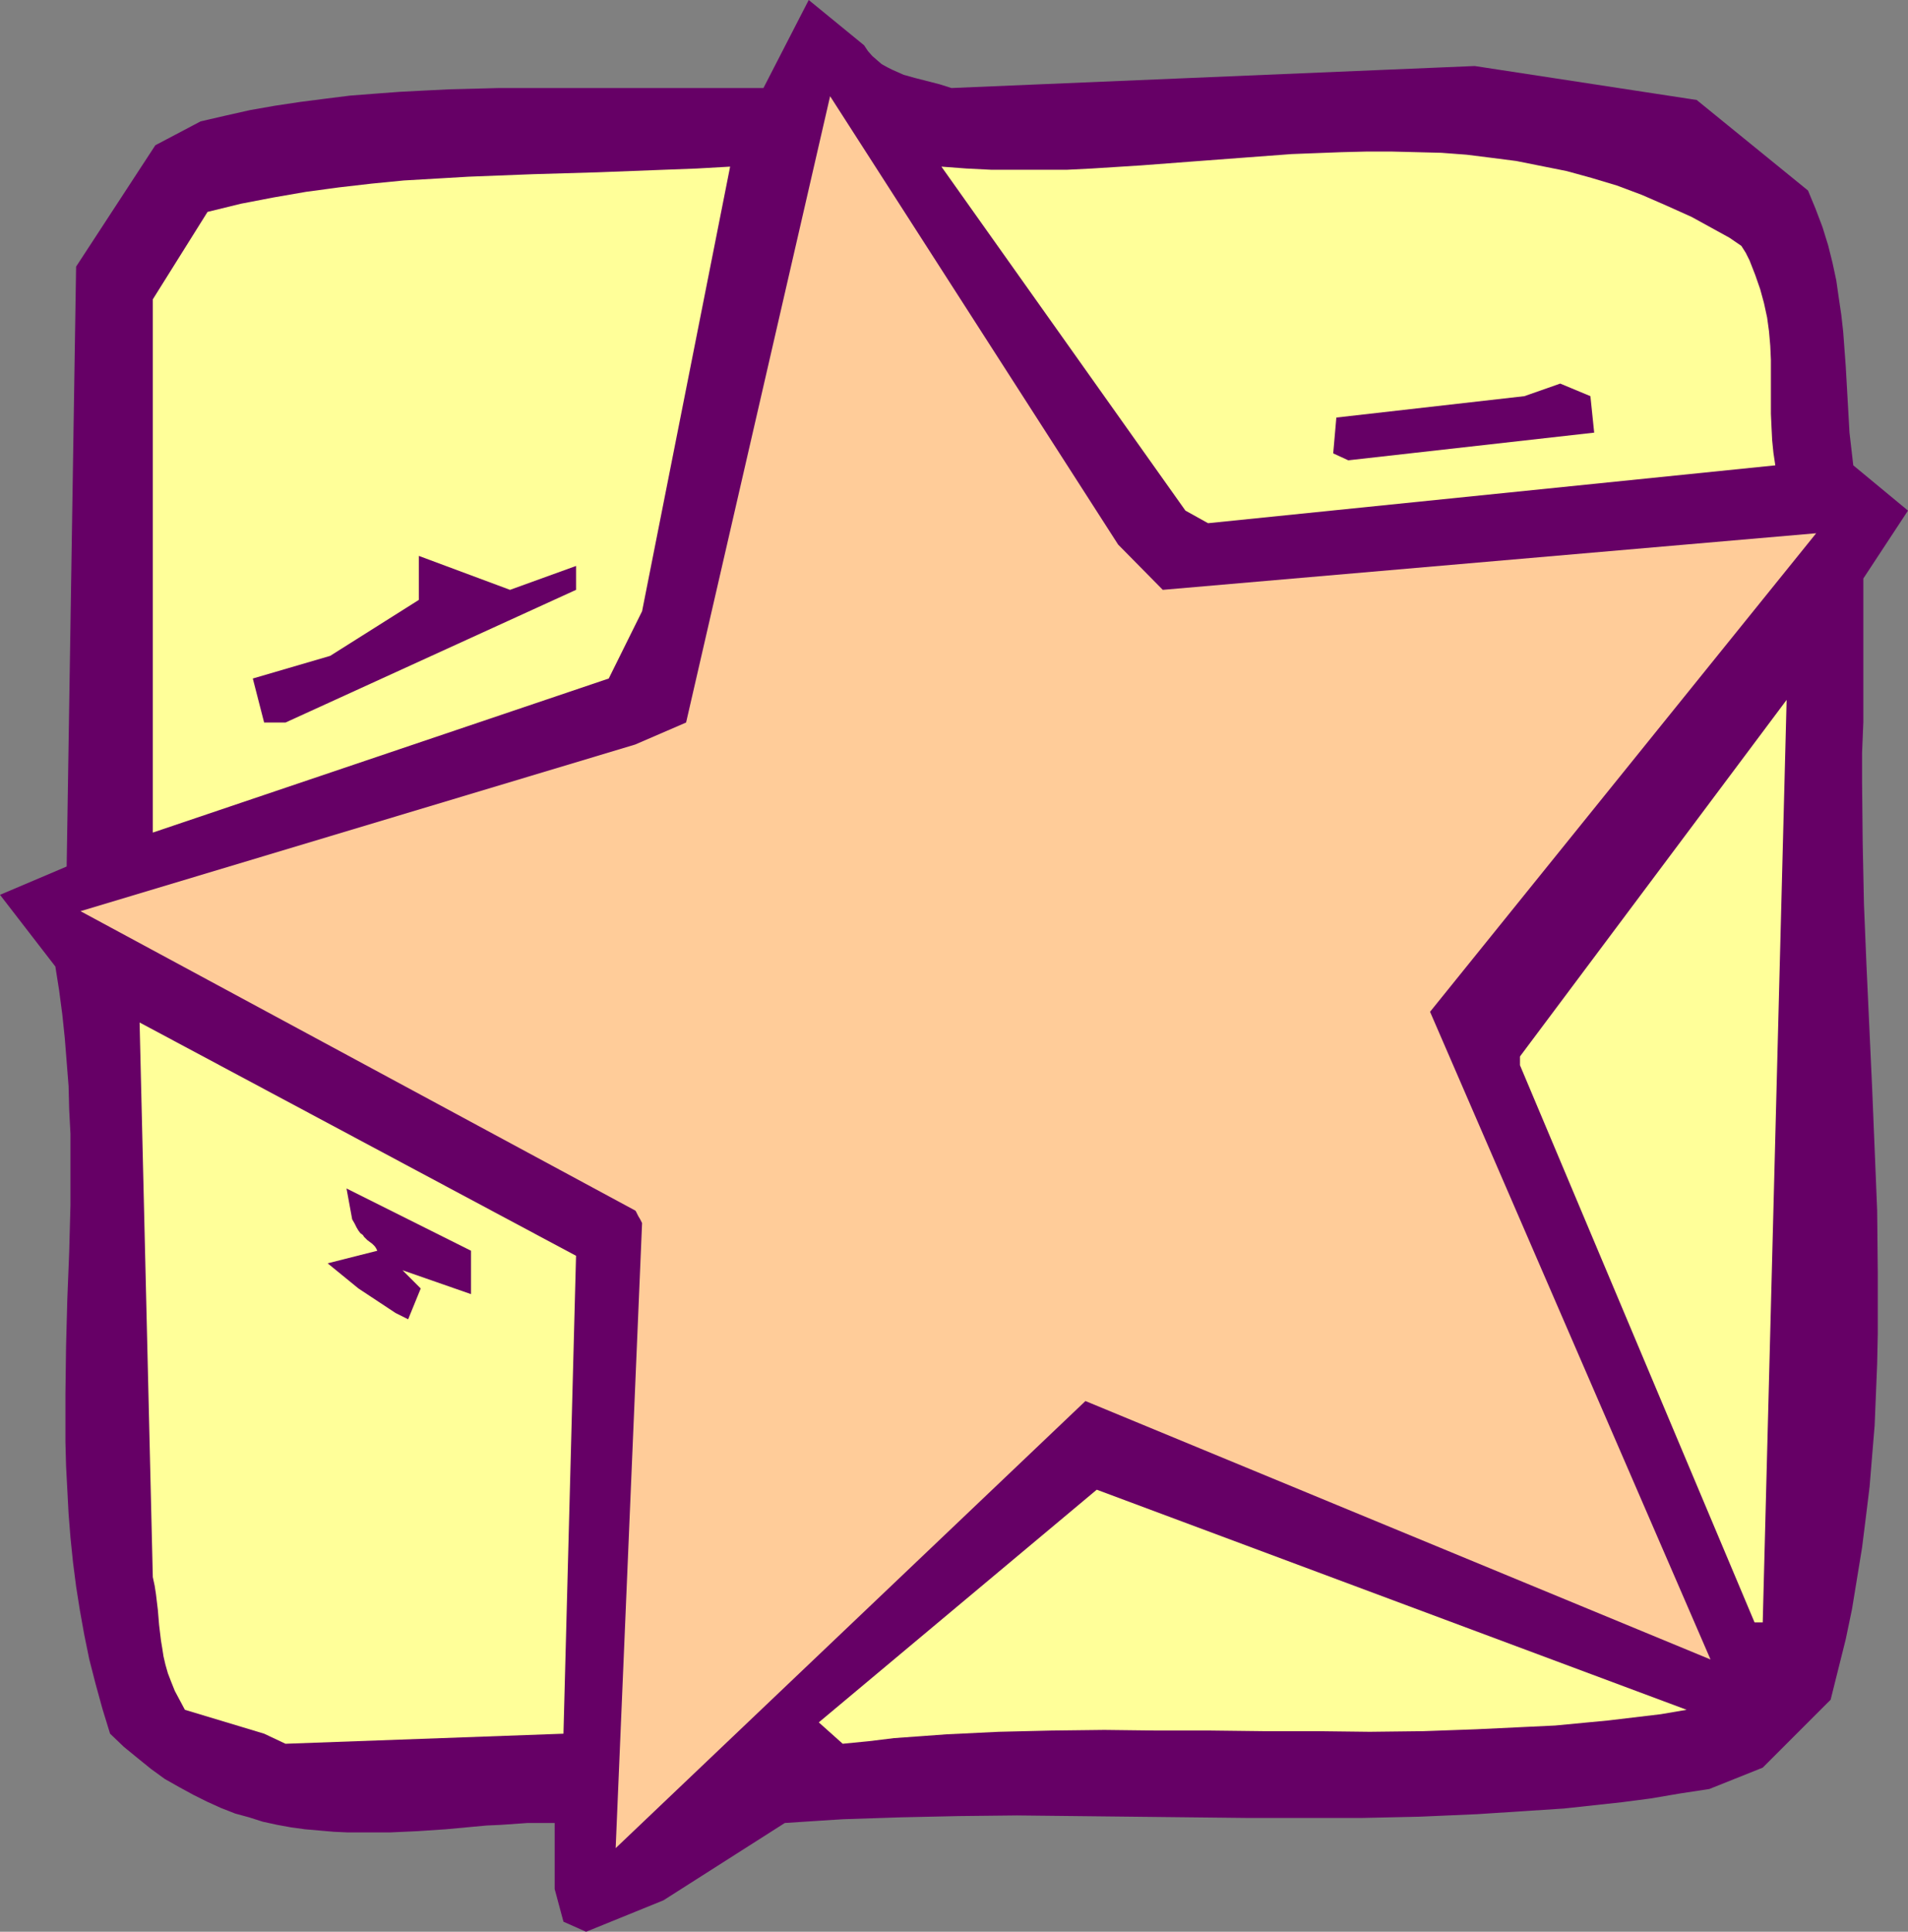
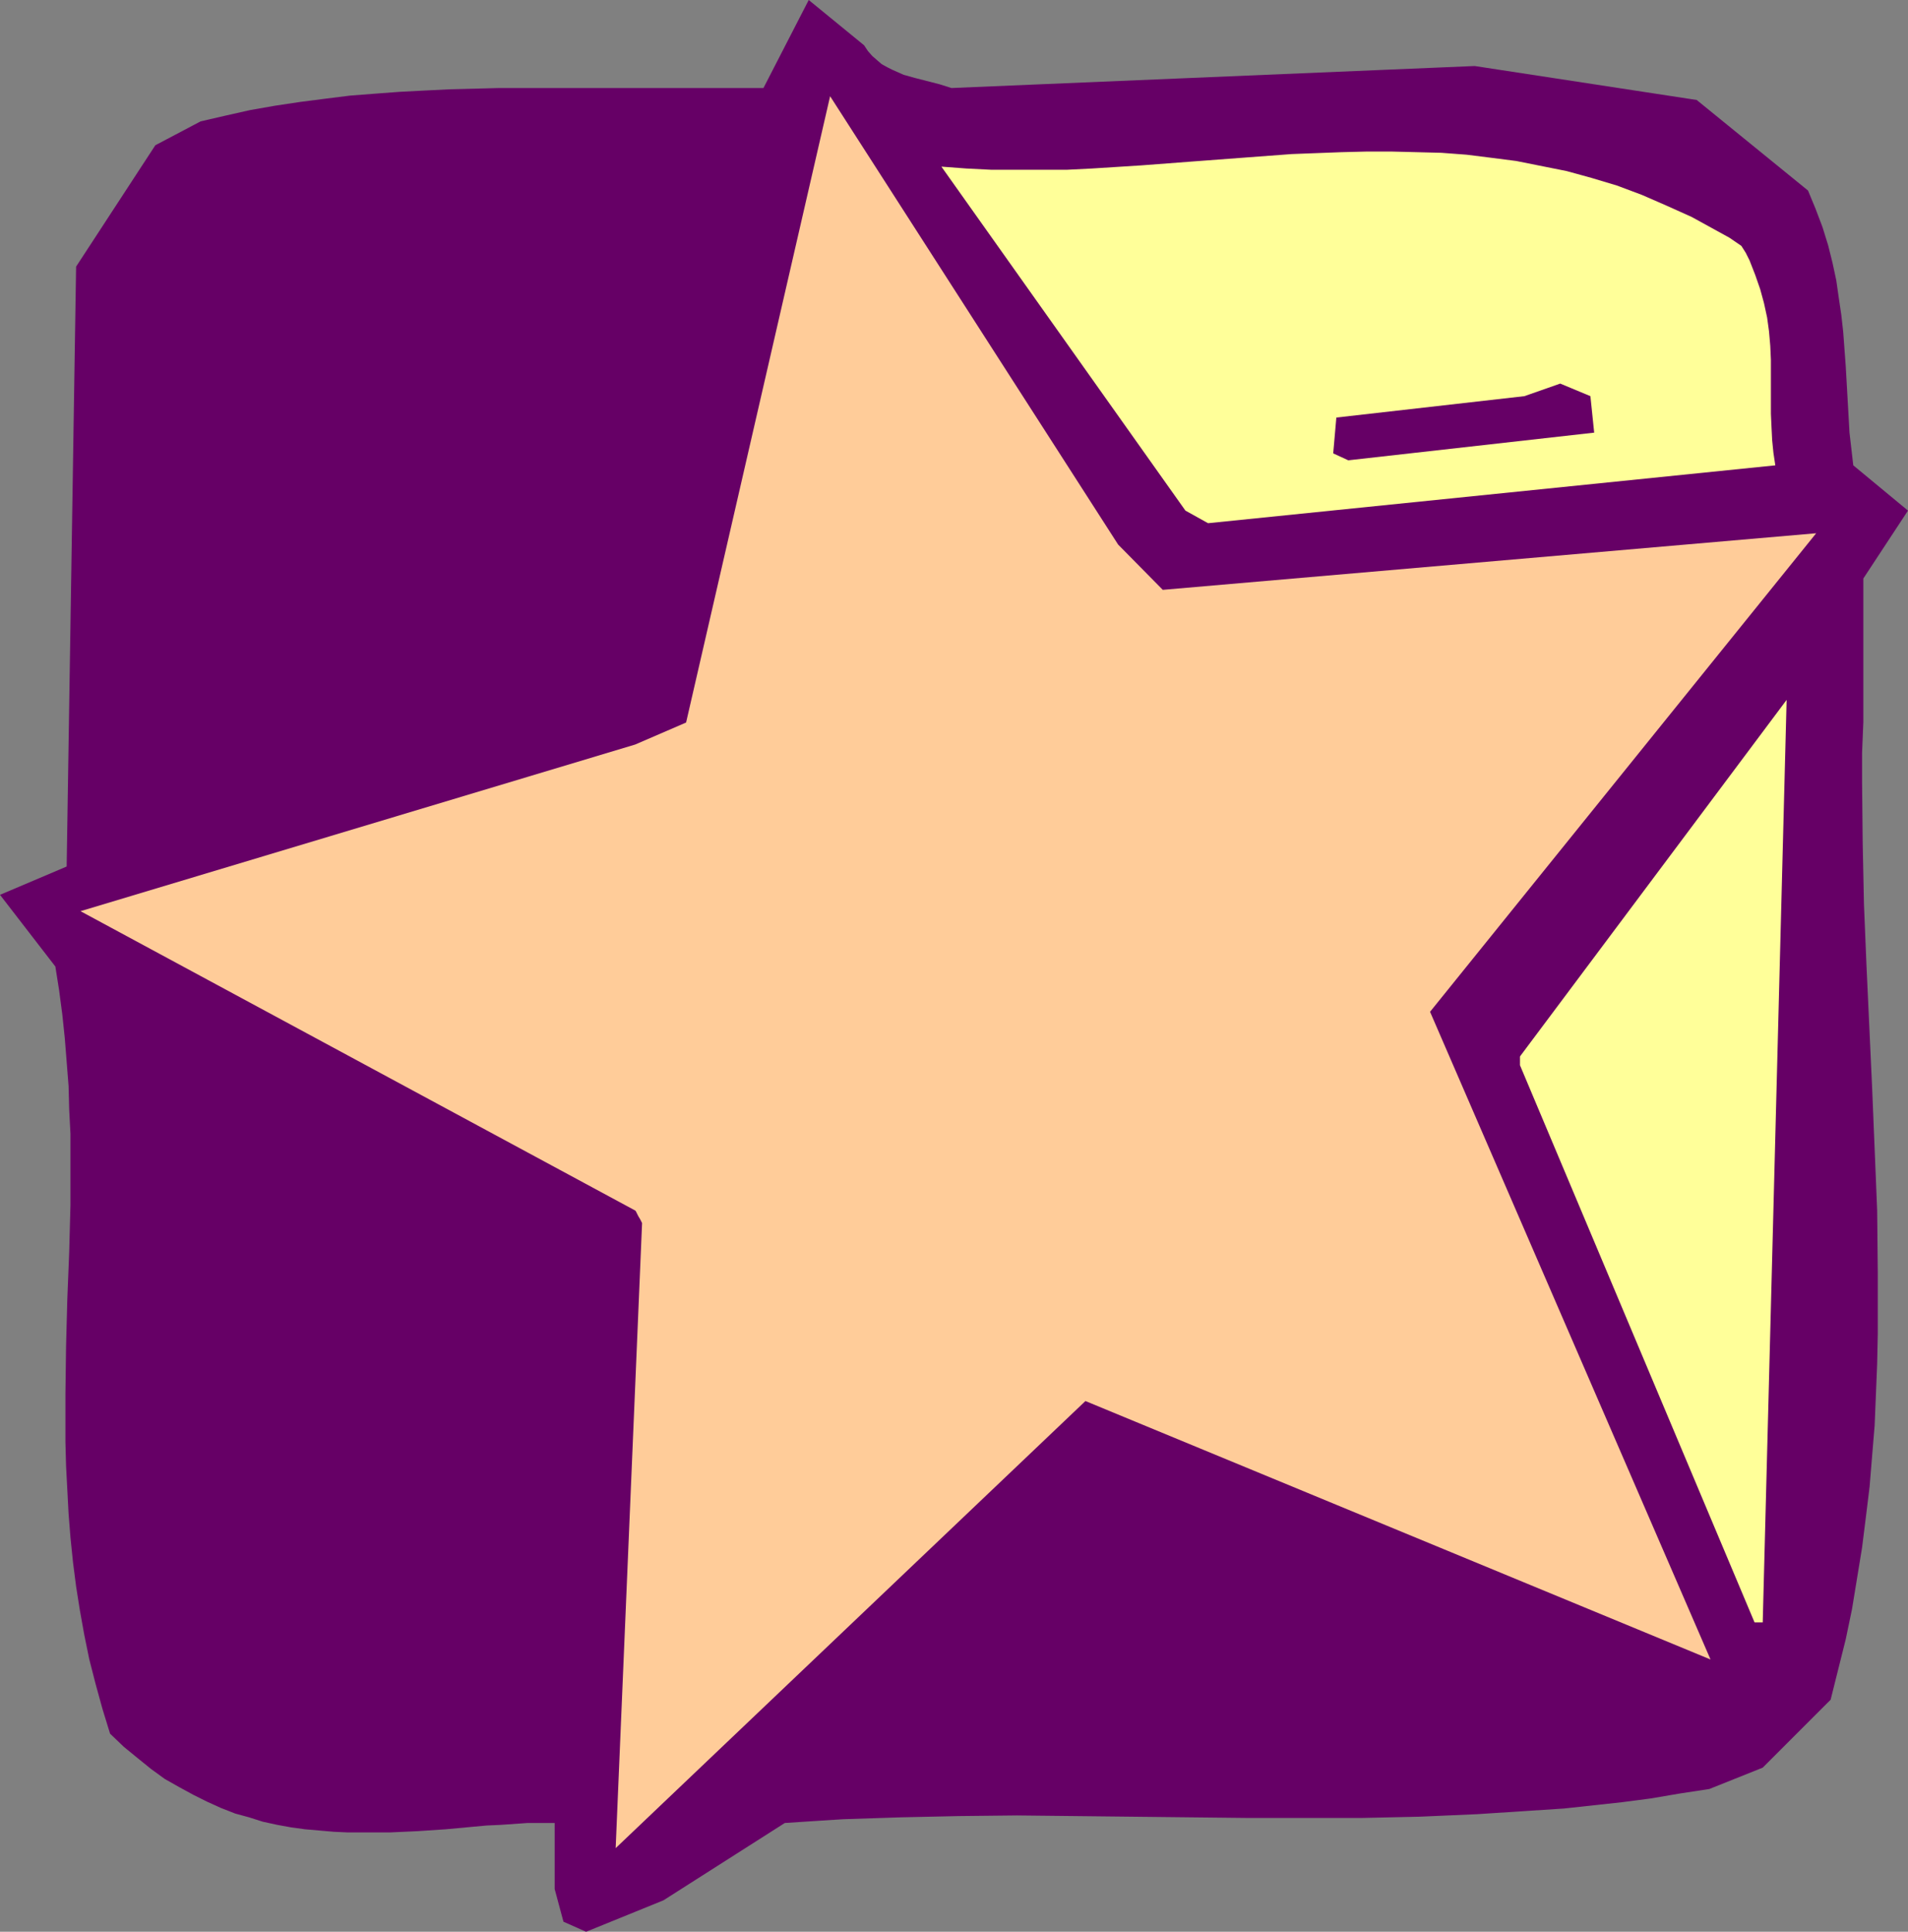
<svg xmlns="http://www.w3.org/2000/svg" xmlns:ns1="http://sodipodi.sourceforge.net/DTD/sodipodi-0.dtd" xmlns:ns2="http://www.inkscape.org/namespaces/inkscape" version="1.0" width="129.724mm" height="131.317mm" id="svg10" ns1:docname="Star 078.wmf">
  <rect width="100%" height="100%" fill="#808080" stroke="none" />
  <ns1:namedview id="namedview10" pagecolor="#ffffff" bordercolor="#000000" borderopacity="0.25" ns2:showpageshadow="2" ns2:pageopacity="0.0" ns2:pagecheckerboard="0" ns2:deskcolor="#d1d1d1" ns2:document-units="mm" />
  <defs id="defs1">
    <pattern id="WMFhbasepattern" patternUnits="userSpaceOnUse" width="6" height="6" x="0" y="0" />
  </defs>
  <path style="fill:#660066;fill-opacity:1;fill-rule:evenodd;stroke:none" d="m 144.793,493.732 -2.262,-8.401 V 468.367 h -6.949 l -6.949,0.485 -3.555,0.162 -3.555,0.323 -6.949,0.646 -7.272,0.485 -7.11,0.323 h -7.272 -3.555 l -3.555,-0.162 -3.717,-0.323 -3.717,-0.323 -3.555,-0.485 -3.555,-0.646 -3.717,-0.808 -3.555,-1.131 -3.555,-0.969 -3.717,-1.454 -3.555,-1.616 -3.555,-1.777 -3.555,-1.939 -3.717,-2.1 -3.555,-2.585 -3.394,-2.747 -3.555,-2.908 -3.555,-3.393 -1.939,-6.301 -1.778,-6.462 -1.616,-6.301 -1.293,-6.301 -1.131,-6.301 -0.97,-6.139 -0.808,-6.301 -0.646,-6.301 -0.485,-6.139 -0.323,-6.139 -0.323,-6.139 -0.162,-6.139 v -12.279 l 0.162,-12.279 0.323,-12.117 0.485,-12.117 0.323,-12.117 v -12.279 -5.978 l -0.323,-6.139 -0.162,-6.139 -0.485,-6.139 -0.485,-6.139 -0.646,-6.139 -0.808,-6.139 -0.97,-6.139 v 0 L 0,229.902 17.13,222.632 19.554,68.502 39.915,37.321 l 11.635,-6.139 6.302,-1.454 6.464,-1.454 6.464,-1.131 6.464,-0.969 6.302,-0.808 6.464,-0.808 6.302,-0.485 6.464,-0.485 6.302,-0.323 6.464,-0.323 12.605,-0.323 h 12.766 12.605 42.662 L 207.817,0 l 14.221,11.632 0.97,1.454 1.131,1.292 1.293,1.131 1.131,0.969 1.454,0.808 1.293,0.646 1.454,0.646 1.454,0.646 2.909,0.808 6.302,1.616 3.07,0.969 134.451,-5.655 57.045,8.724 28.603,23.265 1.939,4.685 1.778,4.685 1.454,4.685 1.131,4.524 0.97,4.524 0.646,4.524 0.646,4.362 0.485,4.362 0.646,8.724 0.485,8.563 0.485,8.563 0.485,4.201 0.485,4.201 14.059,11.632 -11.474,17.449 v 36.998 l -0.323,7.755 v 7.755 l 0.162,15.51 0.323,15.671 0.646,15.671 1.454,31.504 0.646,15.671 0.646,15.833 0.162,15.833 v 7.917 7.917 l -0.162,7.755 -0.323,7.917 -0.323,7.917 -0.646,7.755 -0.646,7.917 -0.97,7.917 -0.97,7.755 -1.293,7.917 -1.293,7.917 -1.616,7.755 -1.939,7.755 -1.939,7.755 -17.453,17.449 -13.736,5.493 -7.434,1.131 -7.595,1.292 -7.434,0.969 -7.434,0.808 -7.434,0.808 -7.434,0.485 -7.434,0.485 -7.434,0.485 -14.867,0.646 -14.706,0.323 h -14.867 -14.706 l -29.573,-0.323 -14.706,-0.162 -14.867,-0.162 -14.867,0.162 -14.867,0.323 -14.867,0.485 -7.595,0.485 -7.434,0.485 -31.189,19.872 -19.877,8.078 z" id="path1" />
-   <path style="fill:#ffcc99;fill-opacity:1;fill-rule:evenodd;stroke:none" d="m 164.993,314.237 -0.485,-0.969 -0.485,-0.808 -0.323,-0.646 -0.162,-0.323 -0.162,-0.323 -0.162,-0.162 v 0 L 20.685,234.103 163.216,191.289 176.305,185.634 213.312,24.719 287.324,139.912 298.798,151.545 466.7,137.004 367.478,259.952 439.551,426.361 278.921,359.959 158.206,474.829 Z" id="path2" />
-   <path style="fill:#ffff99;fill-opacity:1;fill-rule:evenodd;stroke:none" d="m 67.872,445.425 -20.362,-6.139 -1.293,-2.423 -1.293,-2.423 -0.97,-2.423 -0.808,-2.1 -0.646,-2.262 -0.485,-2.1 -0.323,-2.1 -0.323,-1.939 -0.485,-4.039 -0.162,-1.939 -0.162,-1.939 -0.485,-4.039 -0.323,-2.1 -0.485,-2.262 -3.394,-142.497 112.15,59.939 -3.232,122.787 -71.427,2.585 z" id="path3" />
-   <path style="fill:#ffff99;fill-opacity:1;fill-rule:evenodd;stroke:none" d="m 210.403,442.517 71.427,-59.778 151.581,56.547 -6.626,1.131 -6.787,0.808 -6.787,0.808 -6.787,0.646 -6.787,0.646 -6.787,0.323 -13.574,0.646 -13.574,0.485 -13.736,0.162 -13.574,-0.162 h -13.736 l -13.574,-0.162 h -13.736 l -13.574,-0.162 -13.574,0.162 -13.574,0.323 -13.413,0.646 -6.626,0.485 -6.787,0.485 -6.626,0.808 -6.626,0.646 z" id="path4" />
+   <path style="fill:#ffcc99;fill-opacity:1;fill-rule:evenodd;stroke:none" d="m 164.993,314.237 -0.485,-0.969 -0.485,-0.808 -0.323,-0.646 -0.162,-0.323 -0.162,-0.323 -0.162,-0.162 L 20.685,234.103 163.216,191.289 176.305,185.634 213.312,24.719 287.324,139.912 298.798,151.545 466.7,137.004 367.478,259.952 439.551,426.361 278.921,359.959 158.206,474.829 Z" id="path2" />
  <path style="fill:#ffff99;fill-opacity:1;fill-rule:evenodd;stroke:none" d="M 450.863,416.829 390.587,273.685 v -2.262 l 68.518,-91.605 -6.141,237.011 z" id="path5" />
  <path style="fill:#660066;fill-opacity:1;fill-rule:evenodd;stroke:none" d="m 101.646,337.34 -9.534,-6.301 -7.918,-6.462 12.766,-3.231 -0.323,-0.646 -0.323,-0.485 -0.646,-0.646 -0.646,-0.485 -0.646,-0.485 -0.808,-0.808 -0.323,-0.485 -0.646,-0.485 -0.485,-0.646 -0.485,-0.808 -0.485,-0.969 -0.646,-1.131 v 0 l -1.454,-7.917 31.997,15.995 v 11.148 l -17.614,-6.139 4.686,4.685 -3.232,7.917 z" id="path6" />
-   <path style="fill:#ffff99;fill-opacity:1;fill-rule:evenodd;stroke:none" d="M 39.269,211.322 V 76.903 l 14.059,-22.457 8.565,-2.1 8.403,-1.616 8.403,-1.454 8.403,-1.131 8.403,-0.969 8.242,-0.808 8.403,-0.485 8.242,-0.485 16.645,-0.646 16.645,-0.485 16.806,-0.646 8.565,-0.323 8.565,-0.485 -22.624,114.224 -8.565,17.287 -117.16,39.583 z" id="path7" />
-   <path style="fill:#660066;fill-opacity:1;fill-rule:evenodd;stroke:none" d="m 67.872,185.634 -2.909,-11.309 19.877,-5.816 22.786,-14.379 v -11.309 l 23.432,8.724 16.968,-6.139 v 6.139 l -74.659,34.089 z" id="path8" />
  <path style="fill:#ffff99;fill-opacity:1;fill-rule:evenodd;stroke:none" d="m 304.616,131.188 -62.701,-88.374 6.464,0.485 6.464,0.323 h 6.302 6.464 6.464 l 6.464,-0.323 12.766,-0.808 12.766,-0.969 12.928,-0.969 12.928,-0.969 12.766,-0.485 6.464,-0.162 h 6.464 l 6.464,0.162 6.302,0.162 6.464,0.485 6.464,0.808 6.302,0.808 6.464,1.292 6.464,1.292 6.464,1.777 6.464,1.939 6.464,2.423 6.302,2.747 6.464,2.908 3.232,1.777 3.232,1.777 3.232,1.777 3.07,2.1 1.131,1.777 0.97,1.939 1.454,3.716 1.293,3.716 0.97,3.554 0.808,3.716 0.485,3.554 0.323,3.716 0.162,3.554 v 7.109 6.786 l 0.162,3.554 0.162,3.231 0.323,3.231 0.485,3.231 -145.763,14.864 z" id="path9" />
  <path style="fill:#660066;fill-opacity:1;fill-rule:evenodd;stroke:none" d="m 342.592,116.486 0.808,-9.209 48.318,-5.493 9.211,-3.231 7.757,3.231 0.97,9.371 -63.186,7.109 z" id="path10" />
</svg>